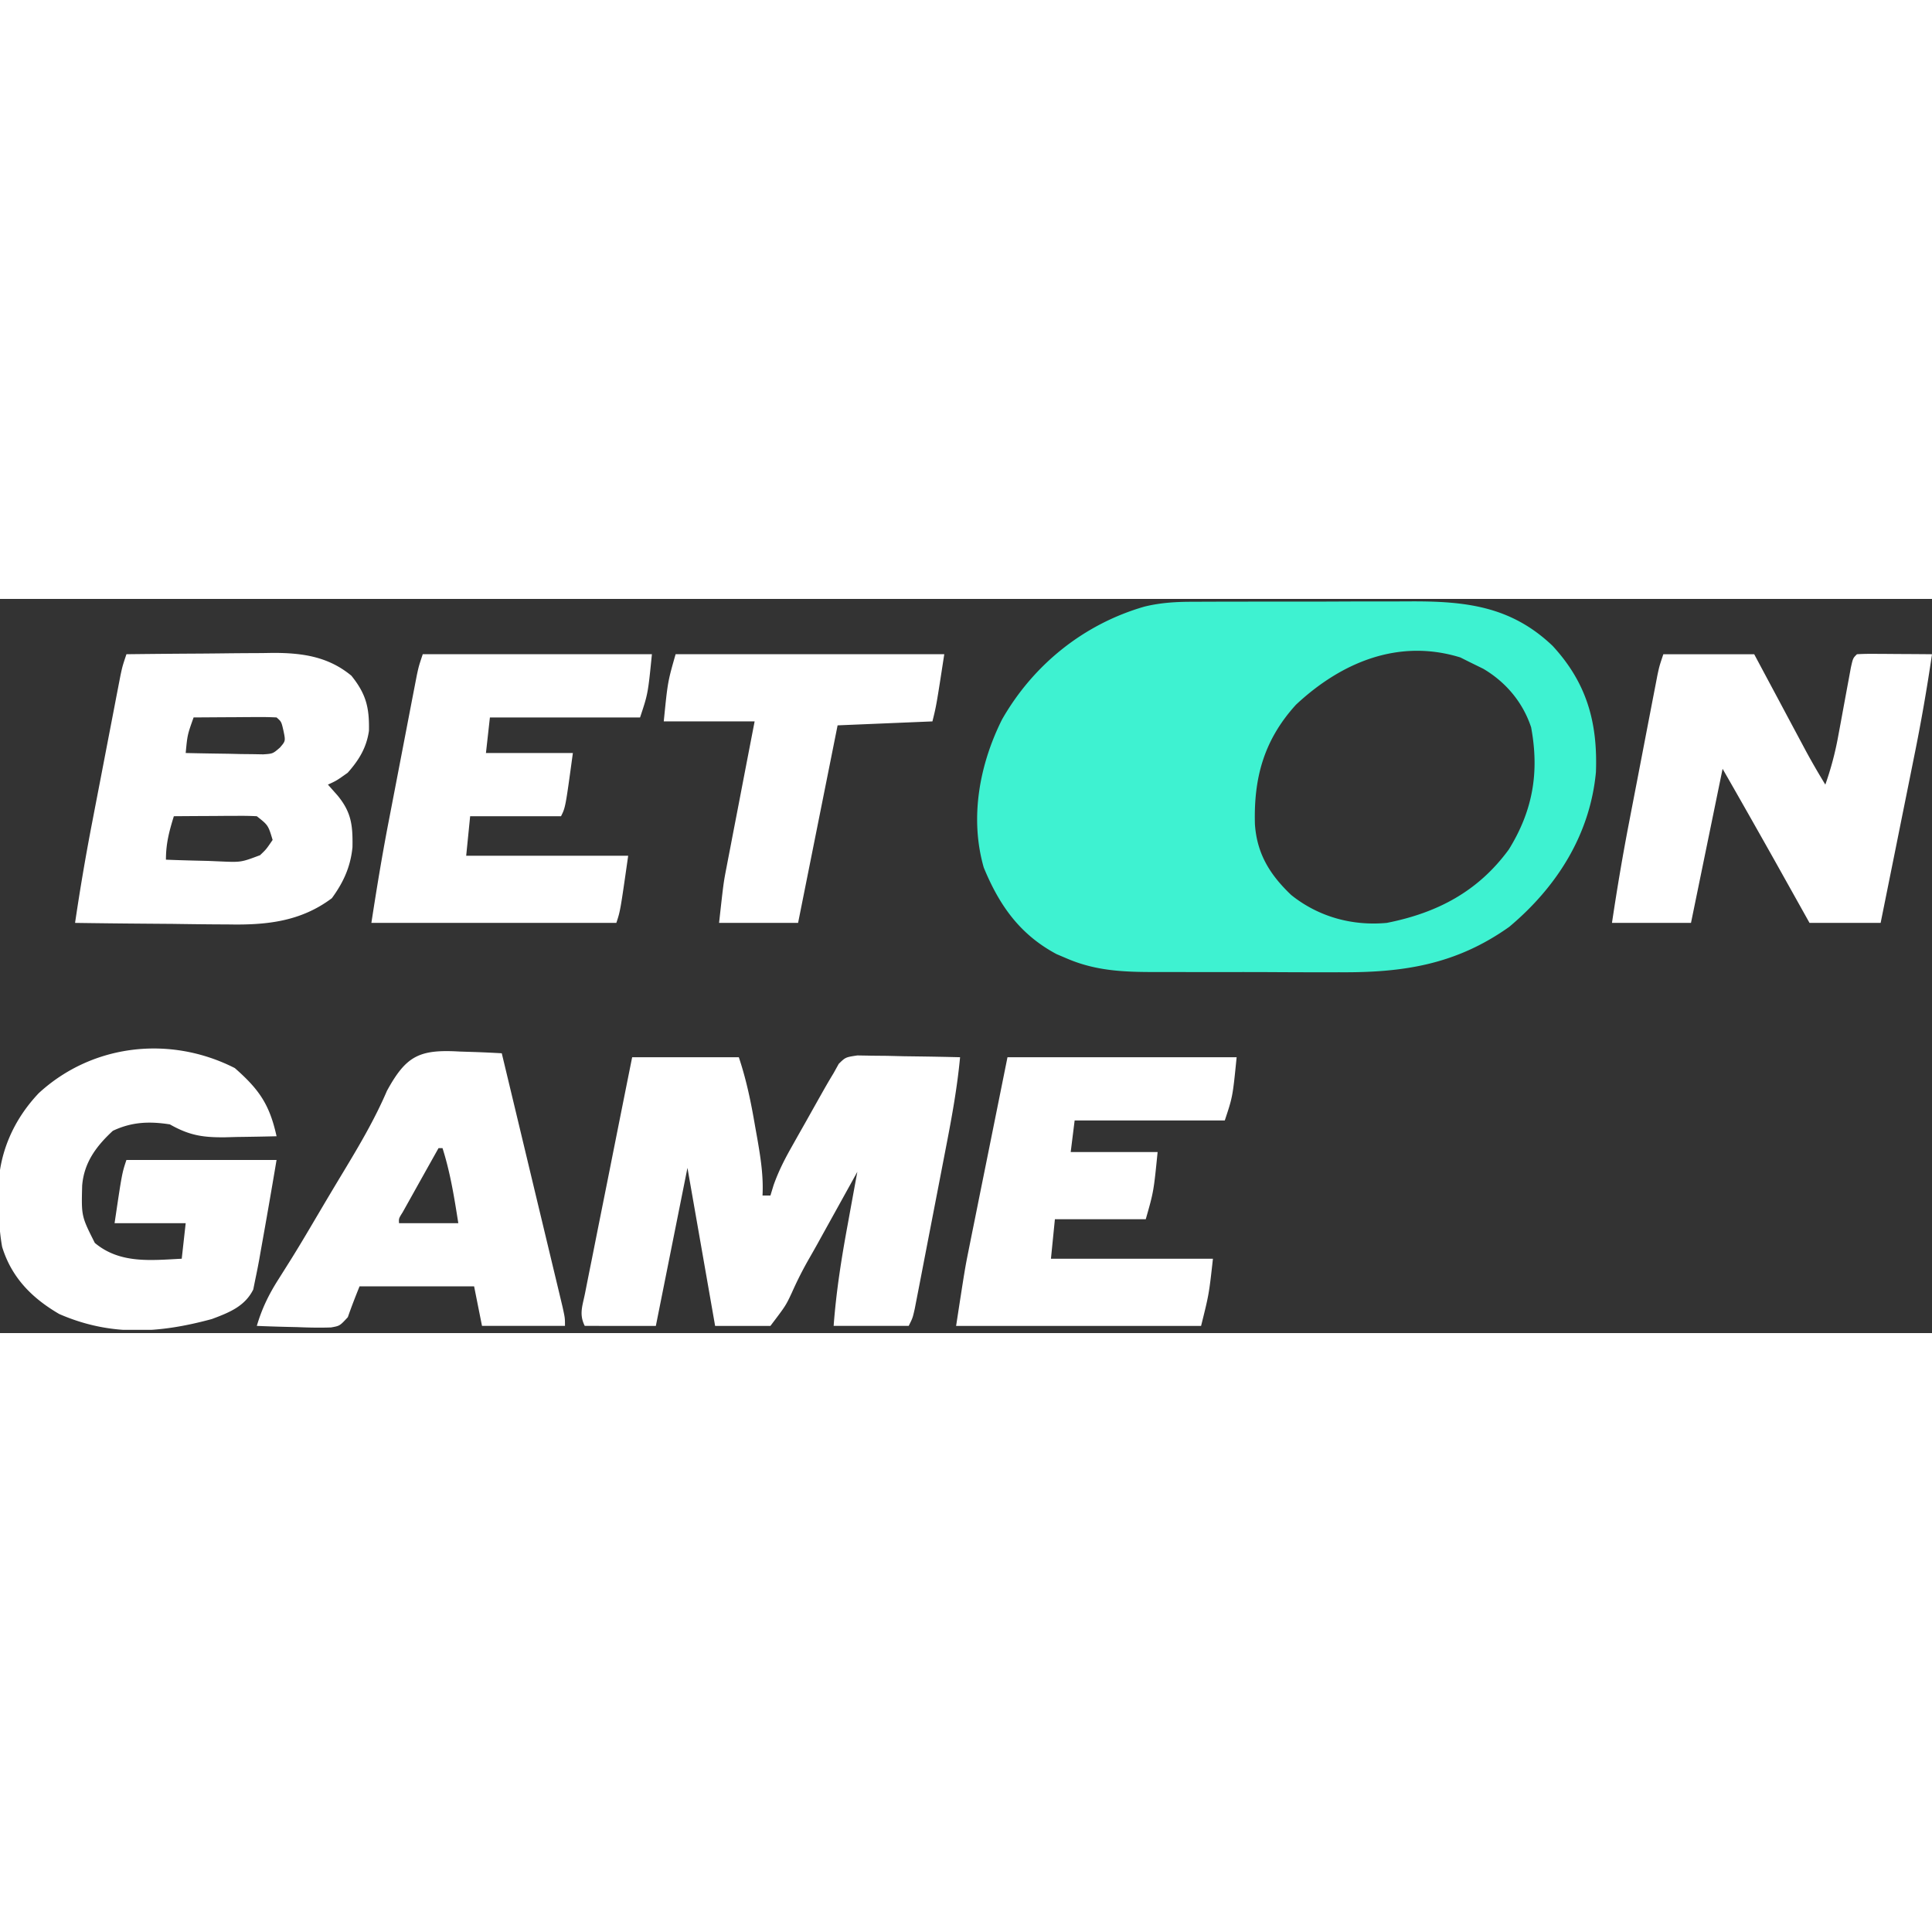
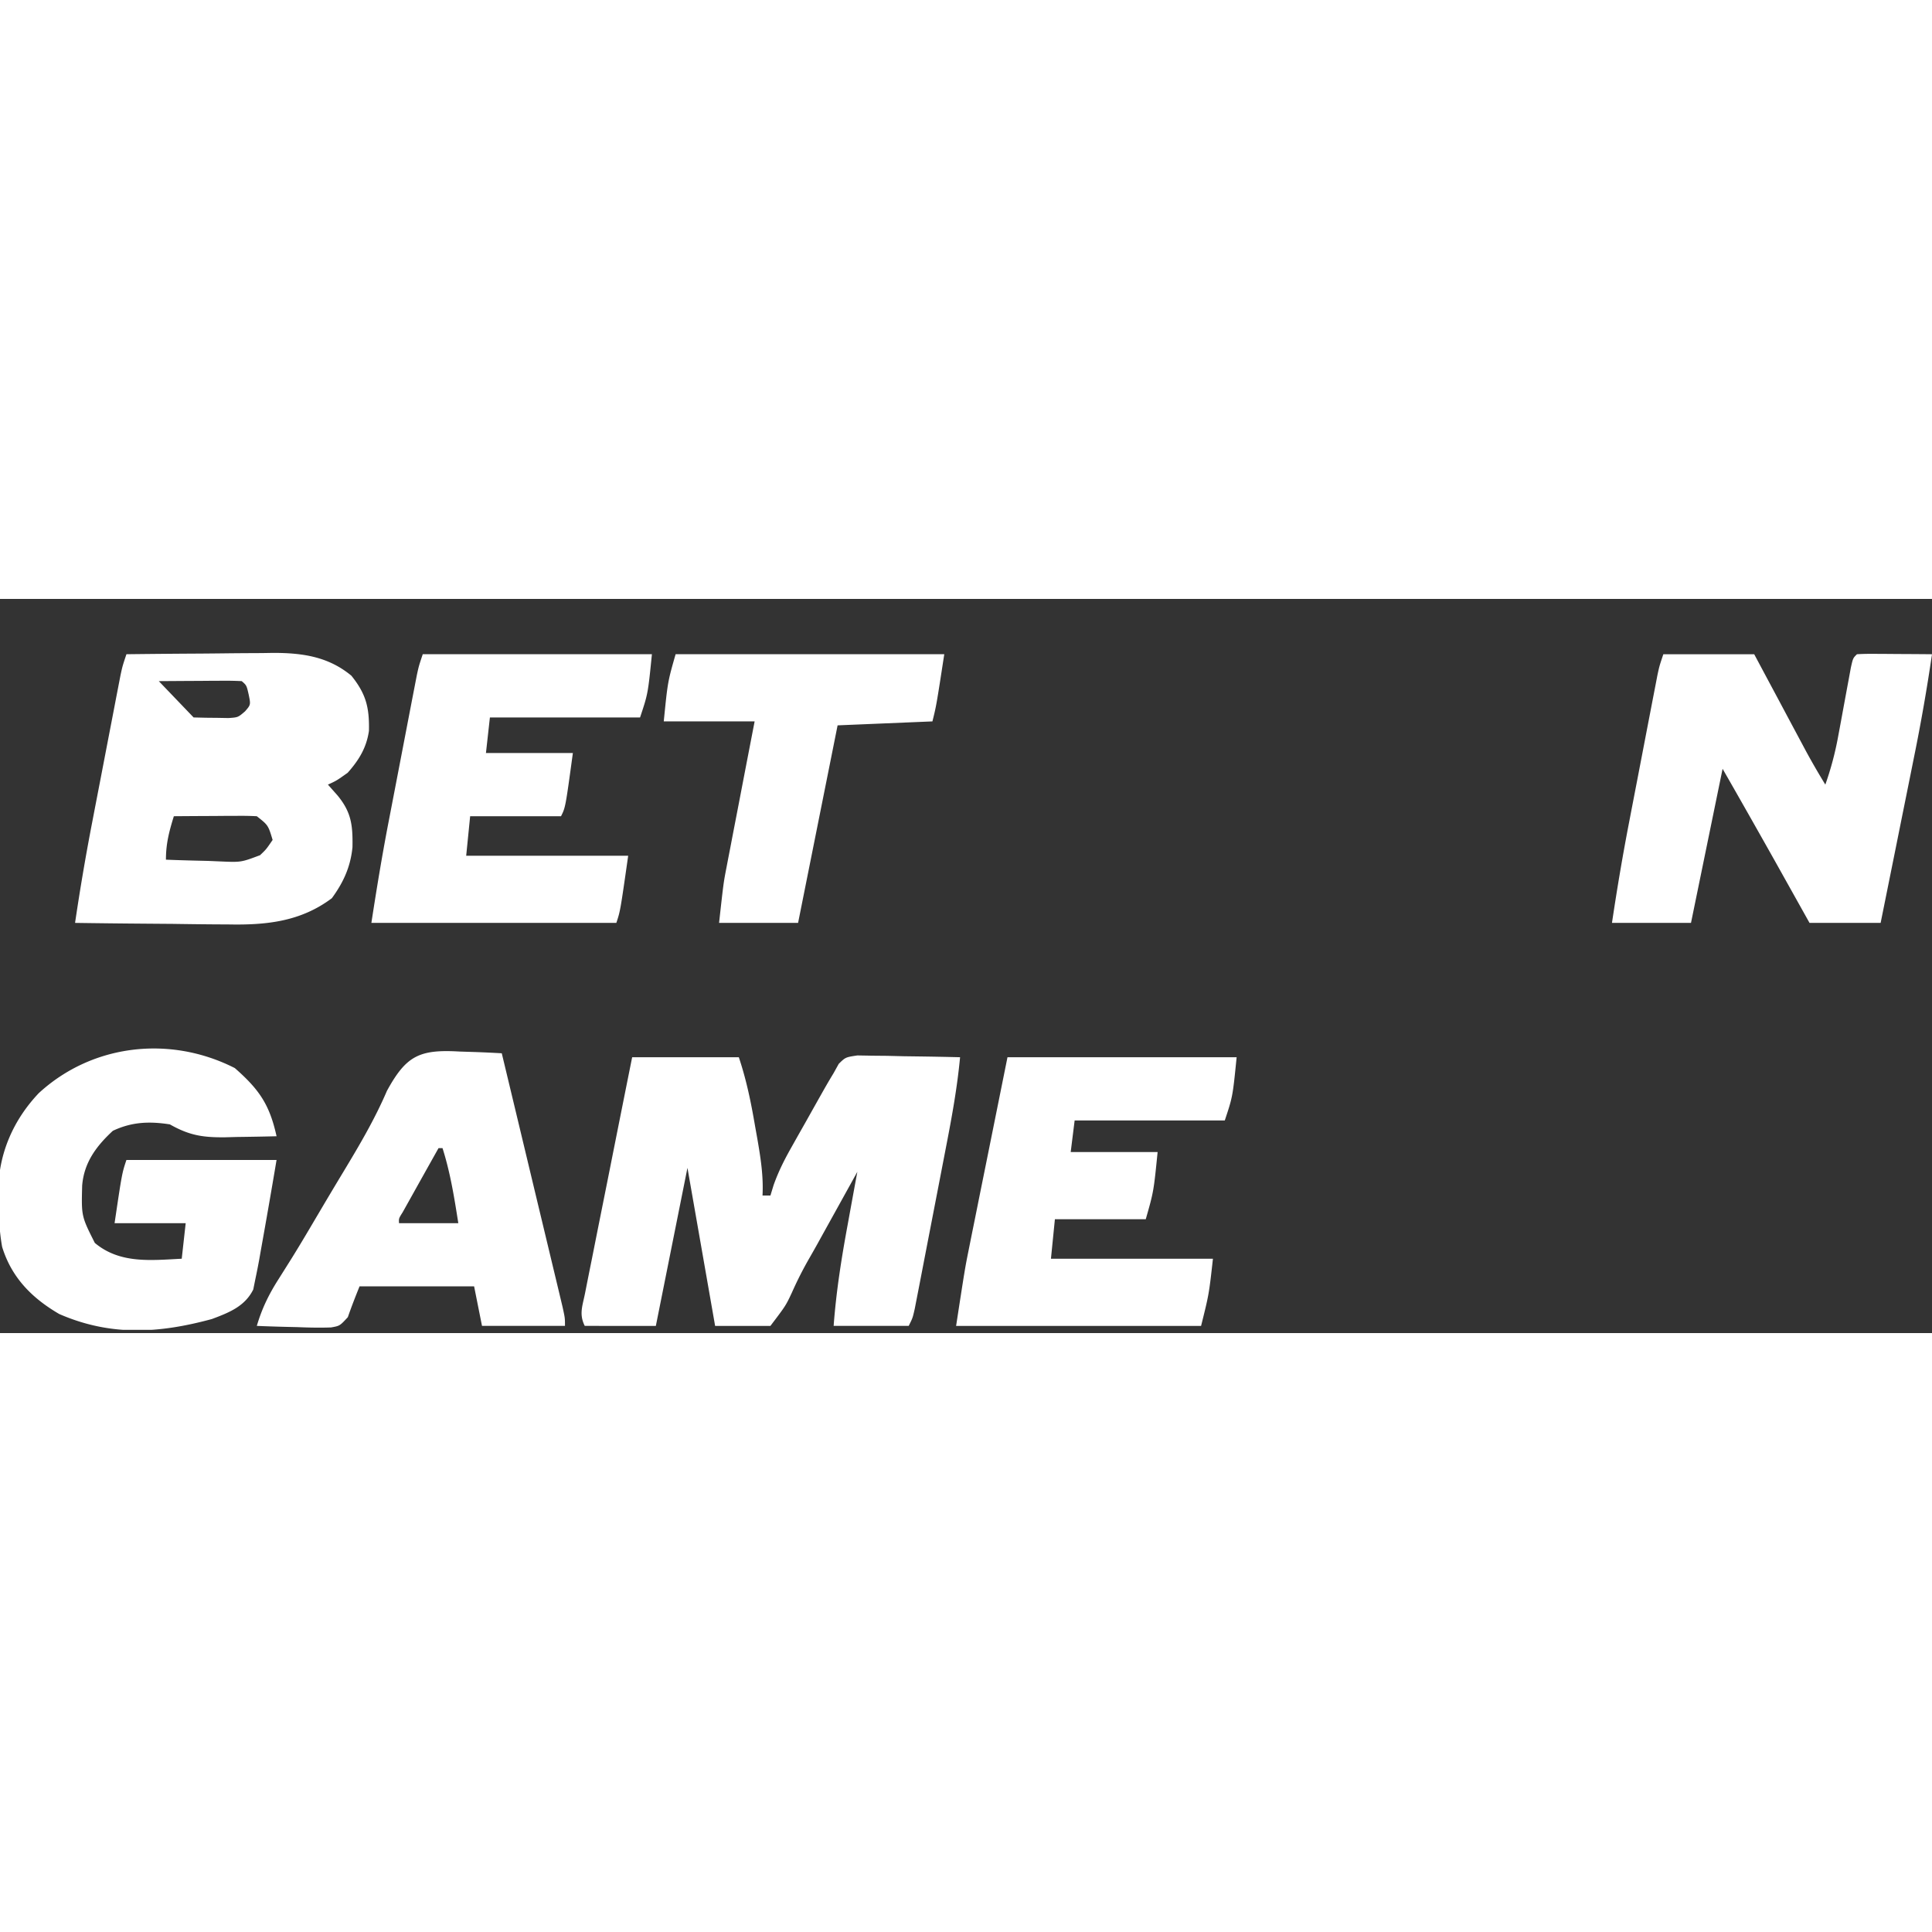
<svg xmlns="http://www.w3.org/2000/svg" width="40" height="40" fill="none" viewBox="0 0 150 57">
  <rect x="0" y="0" width="150" height="57" fill="#333333" stroke="none" />
  <g clip-path="url(#a)">
-     <path fill="#3EF2D1" d="m92.61.222.694-.004C94.052.213 94.8.214 95.55.214a928.567 928.567 0 0 1 4.873-.005c1.401.003 2.803-.003 4.204-.01 1.085-.004 2.169-.004 3.254-.004.516 0 1.033-.001 1.549-.004 4.316-.023 7.865.353 11.115 3.455 2.644 2.863 3.509 5.938 3.362 9.813-.462 4.857-3.036 8.901-6.729 12.001-4.151 2.946-8.257 3.563-13.195 3.526l-1.572.002c-1.091 0-2.182-.004-3.273-.01a461.307 461.307 0 0 0-4.176-.005c-1.08.003-2.16 0-3.239-.004h-1.54c-2.599.003-4.932-.006-7.36-1.055l-.799-.34c-2.836-1.516-4.432-3.772-5.644-6.715-1.11-3.854-.33-8.01 1.42-11.503 2.427-4.25 6.35-7.406 11.065-8.762C90.115.29 91.33.218 92.61.222Zm8.006 7.995c-2.477 2.728-3.286 5.664-3.184 9.271.153 2.303 1.169 3.932 2.817 5.499 2.107 1.692 4.737 2.417 7.42 2.166 3.904-.772 7.082-2.427 9.478-5.704 1.856-3.003 2.38-5.97 1.729-9.482-.644-1.943-1.962-3.509-3.711-4.541l-1.055-.518-.728-.364c-4.787-1.482-9.234.37-12.766 3.673Z" />
-     <path fill="#fff" d="M49.08 35.583h8.282c.6 1.8.947 3.506 1.265 5.368l.17.948c.257 1.488.483 2.904.405 4.42h.614l.246-.807c.364-1.023.803-1.902 1.334-2.848l.569-1.013.592-1.045.59-1.052c1.068-1.897 1.068-1.897 1.577-2.744l.396-.714c.524-.513.524-.513 1.445-.652.368.006.736.012 1.115.02l1.207.011 1.263.031 1.273.017c1.039.014 2.078.035 3.117.06-.218 2.309-.622 4.558-1.064 6.833a5579.107 5579.107 0 0 1-1.288 6.666 6059.313 6059.313 0 0 0-.788 4.082l-.201 1.033-.177.912c-.163.72-.163.72-.47 1.333h-5.828c.198-2.666.607-5.253 1.093-7.88l.217-1.195c.176-.963.352-1.926.53-2.888l-.388.702a4511.201 4511.201 0 0 1-2.389 4.312l-.303.55c-.203.365-.41.73-.618 1.093a28.34 28.34 0 0 0-1.383 2.72c-.477 1.018-.477 1.018-1.667 2.586h-4.294l-2.148-12.27-2.454 12.27H45.4c-.457-.914-.174-1.547.024-2.542.04-.197.078-.395.118-.599.13-.654.261-1.308.393-1.961l.27-1.36c.237-1.193.476-2.386.715-3.579.245-1.217.486-2.434.728-3.652.476-2.389.953-4.778 1.433-7.166ZM9.816 4.294c1.915-.022 3.83-.04 5.746-.05.65-.005 1.301-.011 1.952-.019.939-.011 1.877-.016 2.816-.02l.872-.015c2.278 0 4.289.287 6.08 1.772 1.143 1.421 1.4 2.475 1.363 4.282-.193 1.315-.777 2.267-1.651 3.253-.863.613-.863.613-1.534.92l.748.844c1.073 1.304 1.187 2.31 1.158 4.017-.152 1.529-.702 2.725-1.6 3.958-2.428 1.822-5.095 2.095-8.045 2.037l-1.038-.005a394.05 394.05 0 0 1-3.244-.038l-2.215-.017a776.572 776.572 0 0 1-5.396-.06c.388-2.623.83-5.23 1.334-7.834l.201-1.049.419-2.17.64-3.33.408-2.116.192-1.005.18-.929.158-.816c.15-.69.15-.69.456-1.61Zm5.215 4.908c-.48 1.348-.48 1.348-.614 2.761 1.106.027 2.211.043 3.317.058l.952.023.913.009.843.015c.74-.05.74-.05 1.286-.52.445-.512.445-.512.281-1.31-.162-.708-.162-.708-.537-1.036a24.654 24.654 0 0 0-1.439-.03l-.878.003-.923.008-.927.004-2.274.015Zm-1.534 7.67c-.366 1.188-.614 2.12-.614 3.373 1.093.045 2.185.072 3.279.096l.936.04c1.62.07 1.62.07 3.093-.484.477-.454.477-.454.975-1.185-.344-1.143-.344-1.143-1.227-1.84-.49-.027-.98-.034-1.47-.03l-.874.002-.916.008-.922.004c-.754.004-1.507.009-2.26.015ZM129.141 4.295h7.055l.974 1.824.942 1.76.65 1.22.939 1.756.57 1.066c.463.846.944 1.674 1.447 2.496a24.23 24.23 0 0 0 .998-3.754l.199-1.068.202-1.102c.134-.727.268-1.455.404-2.182l.178-.972c.166-.738.166-.738.473-1.044.434-.027.87-.033 1.305-.03l.793.003.835.007.838.005c.686.003 1.371.008 2.057.015a146.867 146.867 0 0 1-1.412 8.067l-.224 1.118c-.233 1.162-.468 2.325-.703 3.487l-.479 2.384-1.17 5.802h-5.521l-.853-1.526-1.141-2.04-.558-.999a956.763 956.763 0 0 0-4.197-7.398l-2.454 11.963h-6.135c.392-2.623.83-5.23 1.334-7.834l.201-1.049.419-2.17.64-3.329a136510.47 136510.47 0 0 1 .601-3.122l.18-.929.157-.816c.149-.69.149-.69.456-1.61ZM18.232 36.426c1.889 1.659 2.699 2.83 3.24 5.292-1.035.027-2.07.043-3.106.057l-.884.024c-1.714.017-2.773-.138-4.292-1.002-1.599-.249-2.96-.195-4.429.499-1.29 1.195-2.235 2.462-2.382 4.252-.062 2.378-.062 2.378.983 4.452 1.95 1.632 4.346 1.348 6.748 1.227l.307-2.76H8.896c.575-3.873.575-3.873.92-4.909h11.656a596.15 596.15 0 0 1-1.227 7.055l-.118.676a58.09 58.09 0 0 1-.303 1.53l-.161.798c-.658 1.319-1.886 1.795-3.214 2.293-4.1 1.113-7.846 1.352-11.848-.389C2.477 54.285.895 52.686.165 50.304c-.222-1.236-.266-2.443-.28-3.698l-.013-.702c.024-2.855 1.175-5.464 3.14-7.535 4.142-3.809 10.18-4.508 15.22-1.943Zm59.988-.843h17.792c-.307 3.067-.307 3.067-.92 4.908H83.435l-.306 2.454h6.748c-.307 3.067-.307 3.067-.92 5.215h-7.055l-.307 3.067h12.577c-.307 2.76-.307 2.76-.92 5.215h-19.02c.691-4.486.691-4.486.994-5.99l.207-1.036.211-1.042.2-.993c.241-1.204.485-2.408.728-3.612l1.649-8.186ZM32.822 4.294h17.792c-.307 3.068-.307 3.068-.92 4.908H38.036l-.307 2.761h6.749c-.575 4.218-.575 4.218-.92 4.908h-7.056l-.307 3.068h12.577c-.613 4.294-.613 4.294-.92 5.214H28.834c.404-2.625.83-5.228 1.334-7.834l.202-1.049.418-2.17.64-3.33a7460.184 7460.184 0 0 1 .6-3.121l.18-.929.158-.816c.15-.69.15-.69.456-1.61Zm2.87 30.848.951.03c.772.024 1.543.06 2.314.104a12770.452 12770.452 0 0 1 2.81 11.725 3734.93 3734.93 0 0 1 1.189 4.956 1157.42 1157.42 0 0 1 .722 3.017c.187.854.187.854.187 1.468h-6.442l-.613-3.068h-8.896c-.317.791-.63 1.584-.907 2.39-.627.678-.627.678-1.304.798-.872.031-1.73.013-2.601-.024l-.919-.021a124.49 124.49 0 0 1-2.244-.075c.402-1.362.937-2.454 1.7-3.649a583.09 583.09 0 0 0 1.014-1.612c.722-1.16 1.412-2.34 2.107-3.516a350.221 350.221 0 0 1 1.887-3.163c1.243-2.061 2.444-4.09 3.394-6.307 1.492-2.726 2.507-3.237 5.65-3.053Zm-1.643 7.496a1710.607 1710.607 0 0 0-1.977 3.532l-.42.752-.389.696c-.305.485-.305.485-.282.848h4.602c-.313-1.986-.617-3.912-1.227-5.828h-.307ZM52.454 4.294h20.859c-.614 3.988-.614 3.988-.92 5.215l-7.362.307-3.068 15.337h-6.135c.345-3.105.345-3.105.567-4.256l.149-.781.158-.811.163-.855.516-2.672.35-1.824c.285-1.482.572-2.963.858-4.445h-7.055c.306-3.067.306-3.067.92-5.215Z" />
+     <path fill="#fff" d="M49.08 35.583h8.282c.6 1.8.947 3.506 1.265 5.368l.17.948c.257 1.488.483 2.904.405 4.42h.614l.246-.807c.364-1.023.803-1.902 1.334-2.848l.569-1.013.592-1.045.59-1.052c1.068-1.897 1.068-1.897 1.577-2.744l.396-.714c.524-.513.524-.513 1.445-.652.368.006.736.012 1.115.02l1.207.011 1.263.031 1.273.017c1.039.014 2.078.035 3.117.06-.218 2.309-.622 4.558-1.064 6.833a5579.107 5579.107 0 0 1-1.288 6.666 6059.313 6059.313 0 0 0-.788 4.082l-.201 1.033-.177.912c-.163.72-.163.72-.47 1.333h-5.828c.198-2.666.607-5.253 1.093-7.88l.217-1.195c.176-.963.352-1.926.53-2.888l-.388.702a4511.201 4511.201 0 0 1-2.389 4.312l-.303.55c-.203.365-.41.73-.618 1.093a28.34 28.34 0 0 0-1.383 2.72c-.477 1.018-.477 1.018-1.667 2.586h-4.294l-2.148-12.27-2.454 12.27H45.4c-.457-.914-.174-1.547.024-2.542.04-.197.078-.395.118-.599.13-.654.261-1.308.393-1.961l.27-1.36c.237-1.193.476-2.386.715-3.579.245-1.217.486-2.434.728-3.652.476-2.389.953-4.778 1.433-7.166ZM9.816 4.294c1.915-.022 3.83-.04 5.746-.05.65-.005 1.301-.011 1.952-.019.939-.011 1.877-.016 2.816-.02l.872-.015c2.278 0 4.289.287 6.08 1.772 1.143 1.421 1.4 2.475 1.363 4.282-.193 1.315-.777 2.267-1.651 3.253-.863.613-.863.613-1.534.92l.748.844c1.073 1.304 1.187 2.31 1.158 4.017-.152 1.529-.702 2.725-1.6 3.958-2.428 1.822-5.095 2.095-8.045 2.037l-1.038-.005a394.05 394.05 0 0 1-3.244-.038l-2.215-.017a776.572 776.572 0 0 1-5.396-.06c.388-2.623.83-5.23 1.334-7.834l.201-1.049.419-2.17.64-3.33.408-2.116.192-1.005.18-.929.158-.816c.15-.69.15-.69.456-1.61Zm5.215 4.908l.952.023.913.009.843.015c.74-.05.74-.05 1.286-.52.445-.512.445-.512.281-1.31-.162-.708-.162-.708-.537-1.036a24.654 24.654 0 0 0-1.439-.03l-.878.003-.923.008-.927.004-2.274.015Zm-1.534 7.67c-.366 1.188-.614 2.12-.614 3.373 1.093.045 2.185.072 3.279.096l.936.04c1.62.07 1.62.07 3.093-.484.477-.454.477-.454.975-1.185-.344-1.143-.344-1.143-1.227-1.84-.49-.027-.98-.034-1.47-.03l-.874.002-.916.008-.922.004c-.754.004-1.507.009-2.26.015ZM129.141 4.295h7.055l.974 1.824.942 1.76.65 1.22.939 1.756.57 1.066c.463.846.944 1.674 1.447 2.496a24.23 24.23 0 0 0 .998-3.754l.199-1.068.202-1.102c.134-.727.268-1.455.404-2.182l.178-.972c.166-.738.166-.738.473-1.044.434-.027.87-.033 1.305-.03l.793.003.835.007.838.005c.686.003 1.371.008 2.057.015a146.867 146.867 0 0 1-1.412 8.067l-.224 1.118c-.233 1.162-.468 2.325-.703 3.487l-.479 2.384-1.17 5.802h-5.521l-.853-1.526-1.141-2.04-.558-.999a956.763 956.763 0 0 0-4.197-7.398l-2.454 11.963h-6.135c.392-2.623.83-5.23 1.334-7.834l.201-1.049.419-2.17.64-3.329a136510.47 136510.47 0 0 1 .601-3.122l.18-.929.157-.816c.149-.69.149-.69.456-1.61ZM18.232 36.426c1.889 1.659 2.699 2.83 3.24 5.292-1.035.027-2.07.043-3.106.057l-.884.024c-1.714.017-2.773-.138-4.292-1.002-1.599-.249-2.96-.195-4.429.499-1.29 1.195-2.235 2.462-2.382 4.252-.062 2.378-.062 2.378.983 4.452 1.95 1.632 4.346 1.348 6.748 1.227l.307-2.76H8.896c.575-3.873.575-3.873.92-4.909h11.656a596.15 596.15 0 0 1-1.227 7.055l-.118.676a58.09 58.09 0 0 1-.303 1.53l-.161.798c-.658 1.319-1.886 1.795-3.214 2.293-4.1 1.113-7.846 1.352-11.848-.389C2.477 54.285.895 52.686.165 50.304c-.222-1.236-.266-2.443-.28-3.698l-.013-.702c.024-2.855 1.175-5.464 3.14-7.535 4.142-3.809 10.18-4.508 15.22-1.943Zm59.988-.843h17.792c-.307 3.067-.307 3.067-.92 4.908H83.435l-.306 2.454h6.748c-.307 3.067-.307 3.067-.92 5.215h-7.055l-.307 3.067h12.577c-.307 2.76-.307 2.76-.92 5.215h-19.02c.691-4.486.691-4.486.994-5.99l.207-1.036.211-1.042.2-.993c.241-1.204.485-2.408.728-3.612l1.649-8.186ZM32.822 4.294h17.792c-.307 3.068-.307 3.068-.92 4.908H38.036l-.307 2.761h6.749c-.575 4.218-.575 4.218-.92 4.908h-7.056l-.307 3.068h12.577c-.613 4.294-.613 4.294-.92 5.214H28.834c.404-2.625.83-5.228 1.334-7.834l.202-1.049.418-2.17.64-3.33a7460.184 7460.184 0 0 1 .6-3.121l.18-.929.158-.816c.15-.69.15-.69.456-1.61Zm2.87 30.848.951.03c.772.024 1.543.06 2.314.104a12770.452 12770.452 0 0 1 2.81 11.725 3734.93 3734.93 0 0 1 1.189 4.956 1157.42 1157.42 0 0 1 .722 3.017c.187.854.187.854.187 1.468h-6.442l-.613-3.068h-8.896c-.317.791-.63 1.584-.907 2.39-.627.678-.627.678-1.304.798-.872.031-1.73.013-2.601-.024l-.919-.021a124.49 124.49 0 0 1-2.244-.075c.402-1.362.937-2.454 1.7-3.649a583.09 583.09 0 0 0 1.014-1.612c.722-1.16 1.412-2.34 2.107-3.516a350.221 350.221 0 0 1 1.887-3.163c1.243-2.061 2.444-4.09 3.394-6.307 1.492-2.726 2.507-3.237 5.65-3.053Zm-1.643 7.496a1710.607 1710.607 0 0 0-1.977 3.532l-.42.752-.389.696c-.305.485-.305.485-.282.848h4.602c-.313-1.986-.617-3.912-1.227-5.828h-.307ZM52.454 4.294h20.859c-.614 3.988-.614 3.988-.92 5.215l-7.362.307-3.068 15.337h-6.135c.345-3.105.345-3.105.567-4.256l.149-.781.158-.811.163-.855.516-2.672.35-1.824c.285-1.482.572-2.963.858-4.445h-7.055c.306-3.067.306-3.067.92-5.215Z" />
  </g>
  <defs>
    <clipPath id="a">
      <path fill="#fff" d="M0 0h150v56.748H0z" />
    </clipPath>
  </defs>
</svg>